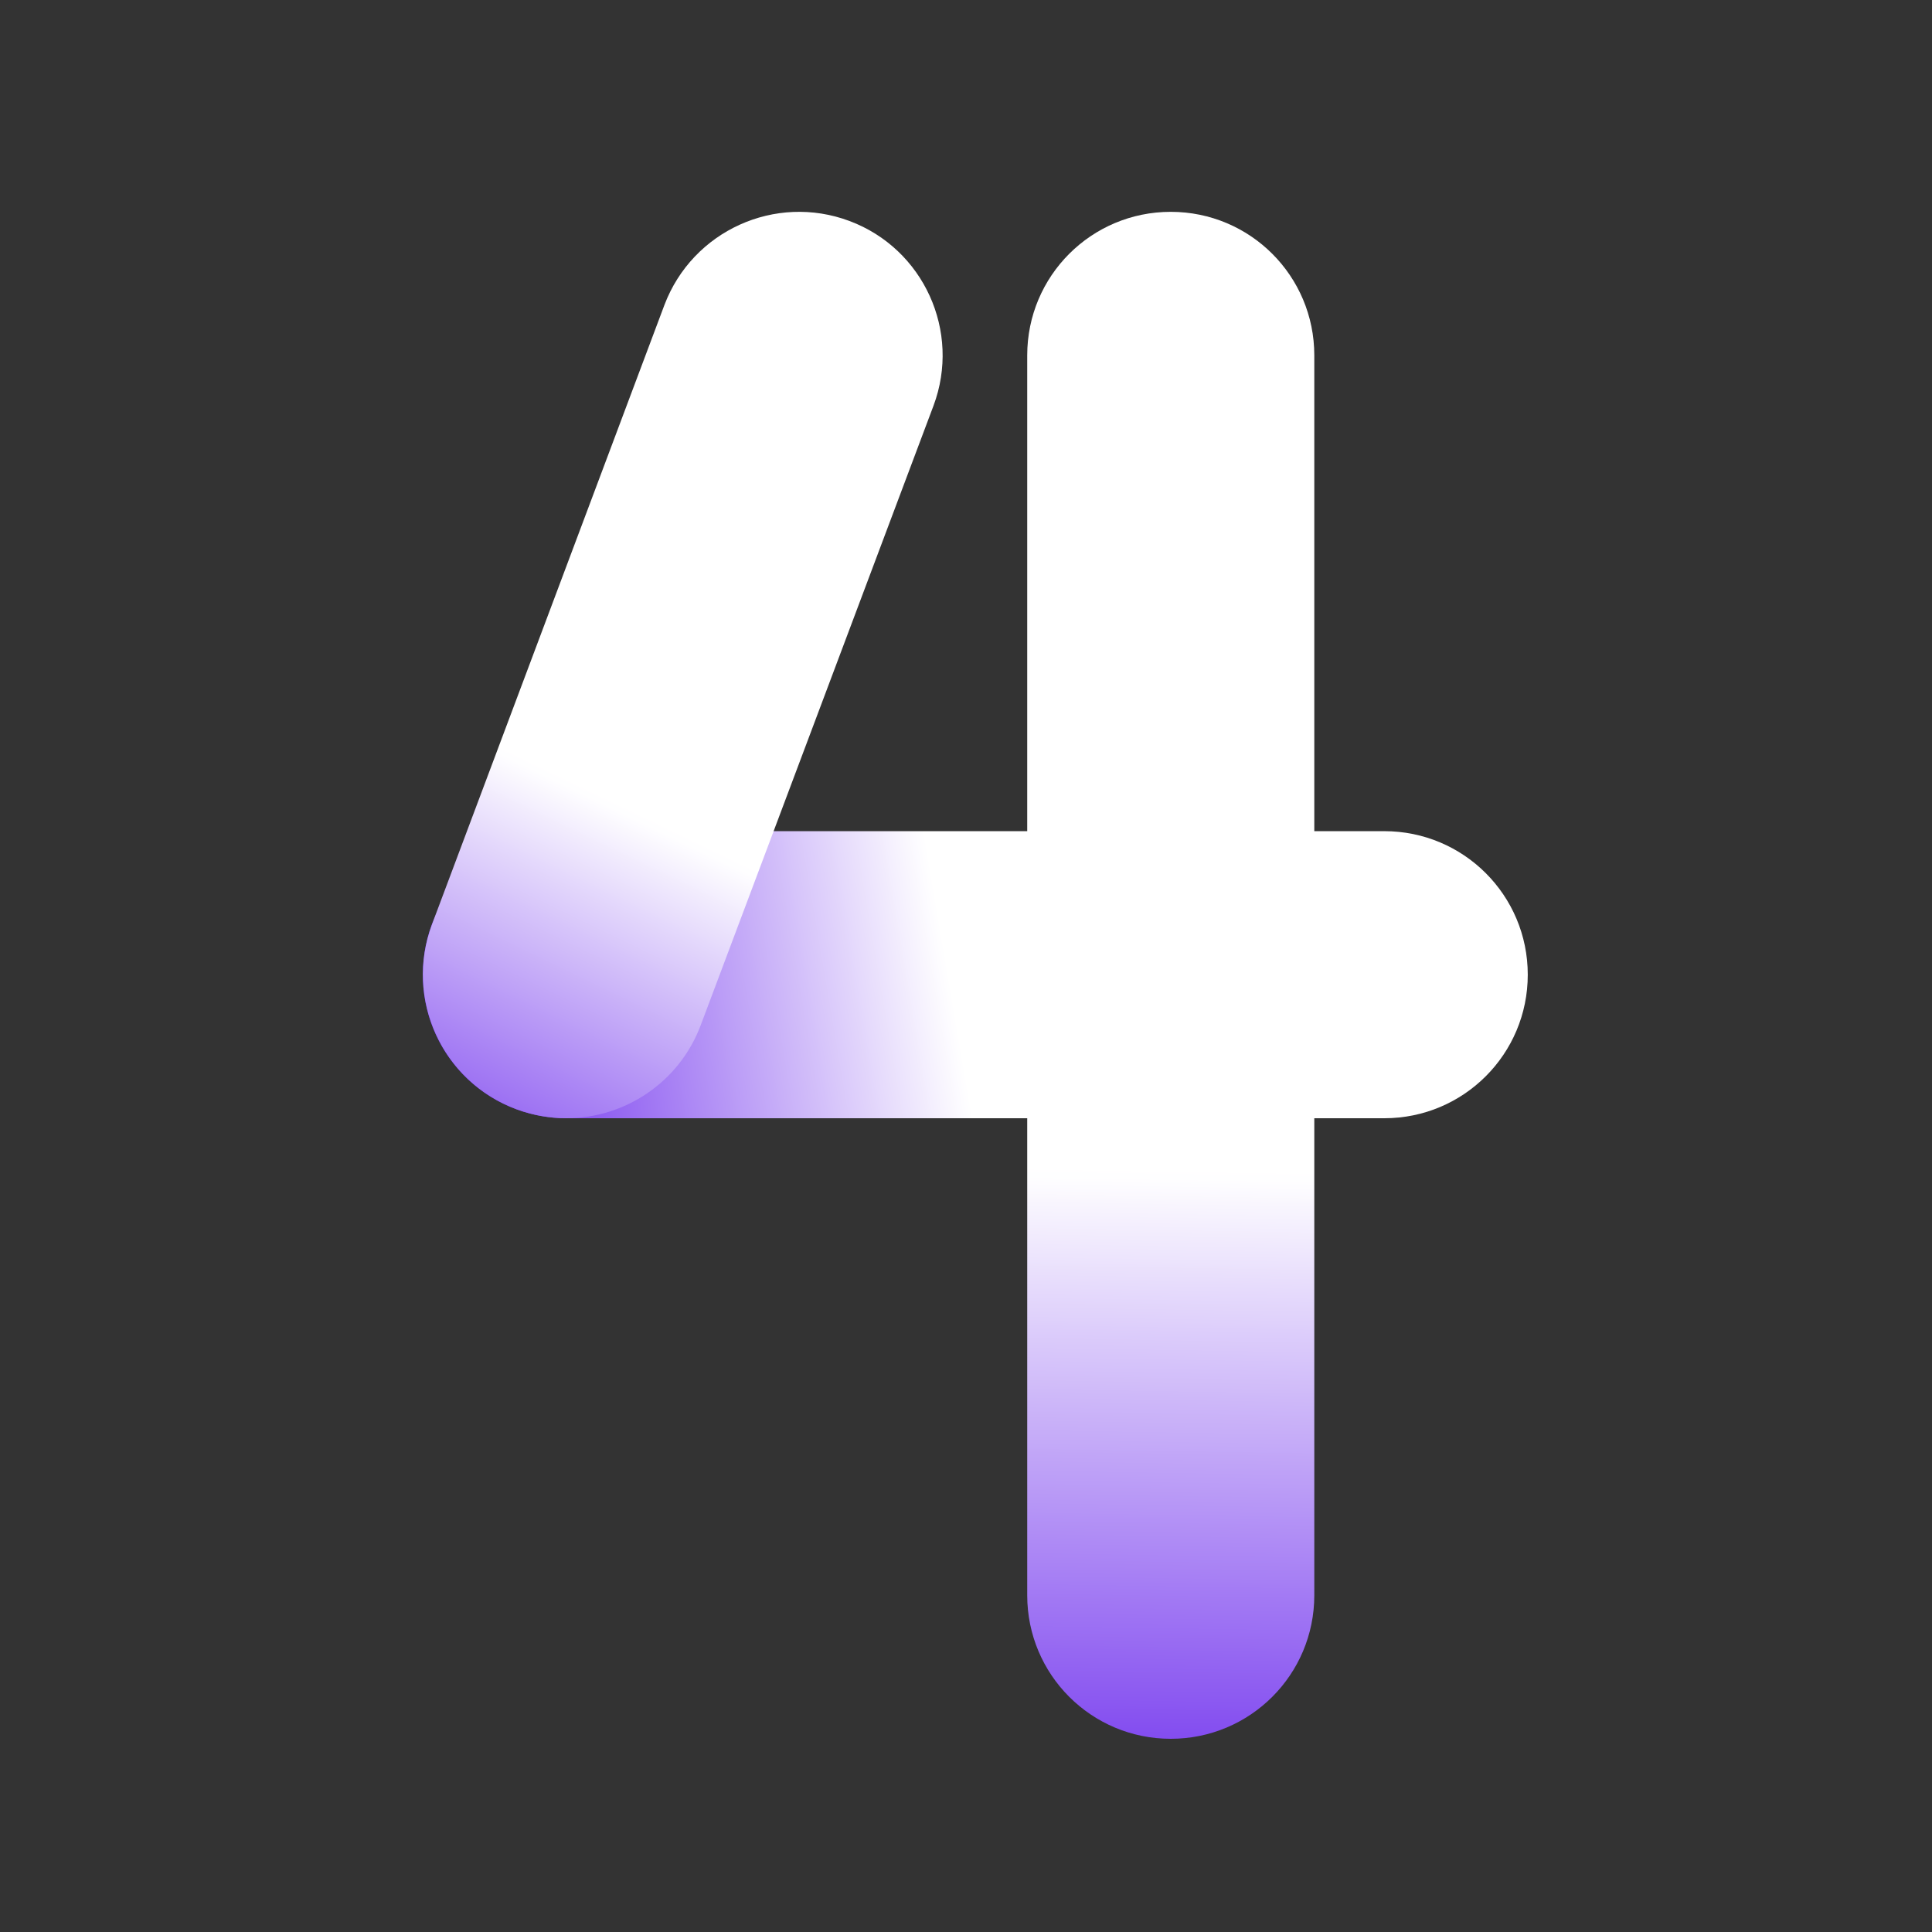
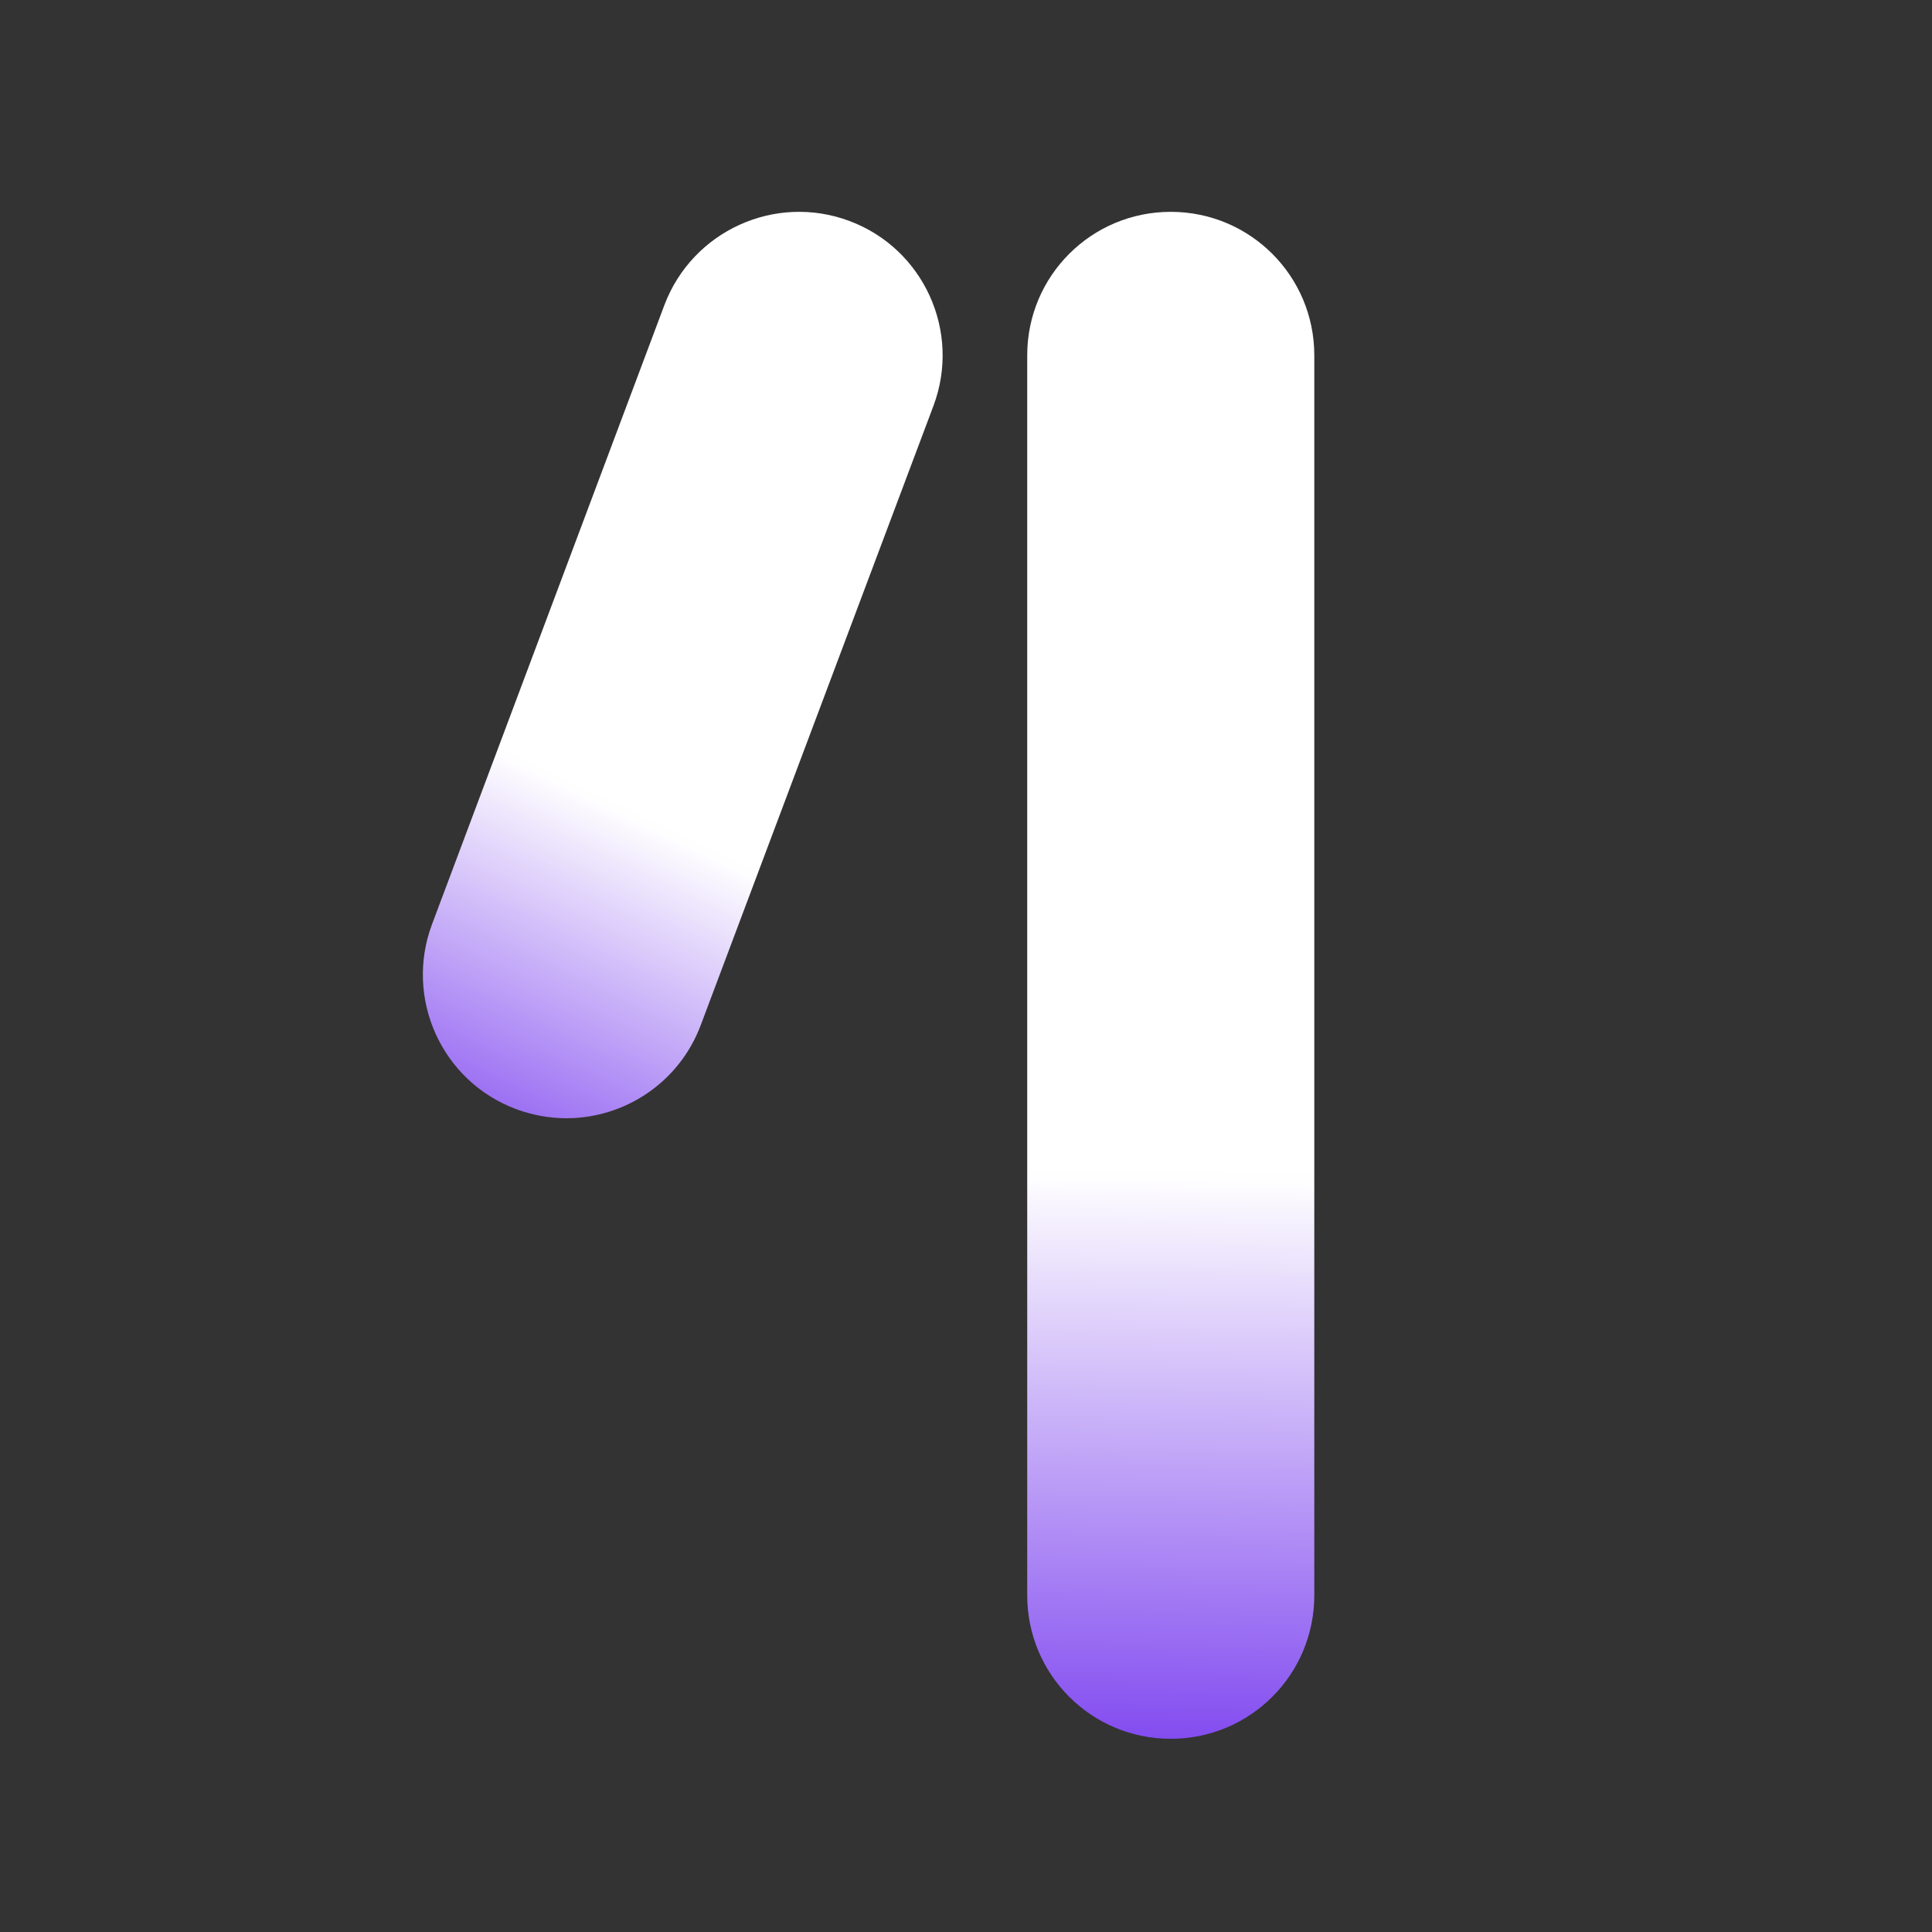
<svg xmlns="http://www.w3.org/2000/svg" width="500" zoomAndPan="magnify" viewBox="0 0 375 375" height="500" preserveAspectRatio="xMidYMid meet" version="1.0">
  <rect x="0" y="0" width="375" height="375" fill="#333333" stroke="none" />
  <defs>
    <clipPath id="5957907da8">
      <path d="M 199 41 L 256 41 L 256 337.5 L 199 337.5 Z M 199 41 " clip-rule="nonzero" />
    </clipPath>
    <clipPath id="9ca9126ffd">
      <path d="M 227.242 337.5 C 211.832 337.5 199.383 325.051 199.383 309.641 L 199.383 68.977 C 199.383 53.562 211.832 41.117 227.242 41.117 C 242.656 41.117 255.105 53.562 255.105 68.977 L 255.105 309.641 C 255.105 325.051 242.656 337.5 227.242 337.5 Z M 227.242 337.5 " clip-rule="nonzero" />
    </clipPath>
    <linearGradient x1="248.943" gradientTransform="matrix(0.593, 0, 0, 0.593, 82.075, 41.116)" y1="-0.685" x2="240.943" gradientUnits="userSpaceOnUse" y2="500.687" id="07f67d3e00">
      <stop stop-opacity="1" stop-color="rgb(100%, 100%, 100%)" offset="0" />
      <stop stop-opacity="1" stop-color="rgb(100%, 100%, 100%)" offset="0.003" />
      <stop stop-opacity="1" stop-color="rgb(100%, 100%, 100%)" offset="0.5" />
      <stop stop-opacity="1" stop-color="rgb(100%, 100%, 100%)" offset="0.625" />
      <stop stop-opacity="1" stop-color="rgb(99.821%, 99.744%, 99.977%)" offset="0.629" />
      <stop stop-opacity="1" stop-color="rgb(99.644%, 99.487%, 99.956%)" offset="0.633" />
      <stop stop-opacity="1" stop-color="rgb(99.129%, 98.743%, 99.892%)" offset="0.637" />
      <stop stop-opacity="1" stop-color="rgb(98.613%, 98%, 99.828%)" offset="0.641" />
      <stop stop-opacity="1" stop-color="rgb(98.097%, 97.255%, 99.763%)" offset="0.645" />
      <stop stop-opacity="1" stop-color="rgb(97.581%, 96.512%, 99.701%)" offset="0.648" />
      <stop stop-opacity="1" stop-color="rgb(97.066%, 95.769%, 99.637%)" offset="0.652" />
      <stop stop-opacity="1" stop-color="rgb(96.55%, 95.026%, 99.573%)" offset="0.656" />
      <stop stop-opacity="1" stop-color="rgb(96.034%, 94.281%, 99.509%)" offset="0.66" />
      <stop stop-opacity="1" stop-color="rgb(95.518%, 93.538%, 99.446%)" offset="0.664" />
      <stop stop-opacity="1" stop-color="rgb(95.003%, 92.793%, 99.382%)" offset="0.668" />
      <stop stop-opacity="1" stop-color="rgb(94.487%, 92.05%, 99.318%)" offset="0.672" />
      <stop stop-opacity="1" stop-color="rgb(93.971%, 91.307%, 99.254%)" offset="0.676" />
      <stop stop-opacity="1" stop-color="rgb(93.457%, 90.564%, 99.19%)" offset="0.68" />
      <stop stop-opacity="1" stop-color="rgb(92.941%, 89.819%, 99.126%)" offset="0.684" />
      <stop stop-opacity="1" stop-color="rgb(92.426%, 89.076%, 99.063%)" offset="0.688" />
      <stop stop-opacity="1" stop-color="rgb(91.91%, 88.332%, 98.999%)" offset="0.691" />
      <stop stop-opacity="1" stop-color="rgb(91.394%, 87.589%, 98.935%)" offset="0.695" />
      <stop stop-opacity="1" stop-color="rgb(90.878%, 86.845%, 98.871%)" offset="0.699" />
      <stop stop-opacity="1" stop-color="rgb(90.363%, 86.102%, 98.808%)" offset="0.703" />
      <stop stop-opacity="1" stop-color="rgb(89.847%, 85.358%, 98.744%)" offset="0.707" />
      <stop stop-opacity="1" stop-color="rgb(89.331%, 84.615%, 98.68%)" offset="0.711" />
      <stop stop-opacity="1" stop-color="rgb(88.815%, 83.871%, 98.616%)" offset="0.715" />
      <stop stop-opacity="1" stop-color="rgb(88.301%, 83.128%, 98.553%)" offset="0.719" />
      <stop stop-opacity="1" stop-color="rgb(87.785%, 82.384%, 98.489%)" offset="0.723" />
      <stop stop-opacity="1" stop-color="rgb(87.27%, 81.641%, 98.425%)" offset="0.727" />
      <stop stop-opacity="1" stop-color="rgb(86.754%, 80.896%, 98.361%)" offset="0.73" />
      <stop stop-opacity="1" stop-color="rgb(86.238%, 80.153%, 98.299%)" offset="0.734" />
      <stop stop-opacity="1" stop-color="rgb(85.722%, 79.41%, 98.235%)" offset="0.738" />
      <stop stop-opacity="1" stop-color="rgb(85.207%, 78.667%, 98.17%)" offset="0.742" />
      <stop stop-opacity="1" stop-color="rgb(84.691%, 77.922%, 98.106%)" offset="0.746" />
      <stop stop-opacity="1" stop-color="rgb(84.175%, 77.179%, 98.044%)" offset="0.75" />
      <stop stop-opacity="1" stop-color="rgb(83.659%, 76.434%, 97.98%)" offset="0.754" />
      <stop stop-opacity="1" stop-color="rgb(83.144%, 75.691%, 97.916%)" offset="0.758" />
      <stop stop-opacity="1" stop-color="rgb(82.628%, 74.948%, 97.852%)" offset="0.762" />
      <stop stop-opacity="1" stop-color="rgb(82.114%, 74.205%, 97.789%)" offset="0.766" />
      <stop stop-opacity="1" stop-color="rgb(81.598%, 73.46%, 97.725%)" offset="0.77" />
      <stop stop-opacity="1" stop-color="rgb(81.082%, 72.717%, 97.661%)" offset="0.773" />
      <stop stop-opacity="1" stop-color="rgb(80.566%, 71.973%, 97.597%)" offset="0.777" />
      <stop stop-opacity="1" stop-color="rgb(80.051%, 71.23%, 97.533%)" offset="0.781" />
      <stop stop-opacity="1" stop-color="rgb(79.535%, 70.486%, 97.469%)" offset="0.785" />
      <stop stop-opacity="1" stop-color="rgb(79.019%, 69.743%, 97.406%)" offset="0.789" />
      <stop stop-opacity="1" stop-color="rgb(78.503%, 68.999%, 97.342%)" offset="0.793" />
      <stop stop-opacity="1" stop-color="rgb(77.988%, 68.256%, 97.278%)" offset="0.797" />
      <stop stop-opacity="1" stop-color="rgb(77.472%, 67.511%, 97.214%)" offset="0.801" />
      <stop stop-opacity="1" stop-color="rgb(76.956%, 66.768%, 97.151%)" offset="0.805" />
      <stop stop-opacity="1" stop-color="rgb(76.44%, 66.025%, 97.087%)" offset="0.809" />
      <stop stop-opacity="1" stop-color="rgb(75.926%, 65.282%, 97.023%)" offset="0.812" />
      <stop stop-opacity="1" stop-color="rgb(75.41%, 64.537%, 96.959%)" offset="0.816" />
      <stop stop-opacity="1" stop-color="rgb(74.895%, 63.794%, 96.896%)" offset="0.82" />
      <stop stop-opacity="1" stop-color="rgb(74.379%, 63.049%, 96.832%)" offset="0.824" />
      <stop stop-opacity="1" stop-color="rgb(73.863%, 62.306%, 96.768%)" offset="0.828" />
      <stop stop-opacity="1" stop-color="rgb(73.347%, 61.563%, 96.704%)" offset="0.832" />
      <stop stop-opacity="1" stop-color="rgb(72.832%, 60.82%, 96.642%)" offset="0.836" />
      <stop stop-opacity="1" stop-color="rgb(72.316%, 60.075%, 96.577%)" offset="0.84" />
      <stop stop-opacity="1" stop-color="rgb(71.8%, 59.332%, 96.513%)" offset="0.844" />
      <stop stop-opacity="1" stop-color="rgb(71.284%, 58.589%, 96.449%)" offset="0.848" />
      <stop stop-opacity="1" stop-color="rgb(70.769%, 57.846%, 96.387%)" offset="0.852" />
      <stop stop-opacity="1" stop-color="rgb(70.253%, 57.101%, 96.323%)" offset="0.855" />
      <stop stop-opacity="1" stop-color="rgb(69.739%, 56.358%, 96.259%)" offset="0.859" />
      <stop stop-opacity="1" stop-color="rgb(69.223%, 55.614%, 96.194%)" offset="0.863" />
      <stop stop-opacity="1" stop-color="rgb(68.707%, 54.871%, 96.13%)" offset="0.867" />
      <stop stop-opacity="1" stop-color="rgb(68.192%, 54.128%, 96.066%)" offset="0.871" />
      <stop stop-opacity="1" stop-color="rgb(67.676%, 53.384%, 96.004%)" offset="0.875" />
      <stop stop-opacity="1" stop-color="rgb(67.16%, 52.64%, 95.94%)" offset="0.879" />
      <stop stop-opacity="1" stop-color="rgb(66.644%, 51.897%, 95.876%)" offset="0.883" />
      <stop stop-opacity="1" stop-color="rgb(66.129%, 51.152%, 95.811%)" offset="0.887" />
      <stop stop-opacity="1" stop-color="rgb(65.613%, 50.409%, 95.749%)" offset="0.891" />
      <stop stop-opacity="1" stop-color="rgb(65.097%, 49.666%, 95.685%)" offset="0.895" />
      <stop stop-opacity="1" stop-color="rgb(64.583%, 48.923%, 95.621%)" offset="0.898" />
      <stop stop-opacity="1" stop-color="rgb(64.067%, 48.178%, 95.557%)" offset="0.902" />
      <stop stop-opacity="1" stop-color="rgb(63.551%, 47.435%, 95.494%)" offset="0.906" />
      <stop stop-opacity="1" stop-color="rgb(63.036%, 46.69%, 95.43%)" offset="0.91" />
      <stop stop-opacity="1" stop-color="rgb(62.52%, 45.947%, 95.366%)" offset="0.914" />
      <stop stop-opacity="1" stop-color="rgb(62.004%, 45.204%, 95.302%)" offset="0.918" />
      <stop stop-opacity="1" stop-color="rgb(61.488%, 44.461%, 95.239%)" offset="0.922" />
      <stop stop-opacity="1" stop-color="rgb(60.973%, 43.716%, 95.175%)" offset="0.926" />
      <stop stop-opacity="1" stop-color="rgb(60.457%, 42.973%, 95.111%)" offset="0.93" />
      <stop stop-opacity="1" stop-color="rgb(59.941%, 42.229%, 95.047%)" offset="0.934" />
      <stop stop-opacity="1" stop-color="rgb(59.425%, 41.486%, 94.984%)" offset="0.938" />
      <stop stop-opacity="1" stop-color="rgb(58.91%, 40.742%, 94.92%)" offset="0.941" />
      <stop stop-opacity="1" stop-color="rgb(58.395%, 39.999%, 94.856%)" offset="0.945" />
      <stop stop-opacity="1" stop-color="rgb(57.88%, 39.255%, 94.792%)" offset="0.949" />
      <stop stop-opacity="1" stop-color="rgb(57.364%, 38.512%, 94.73%)" offset="0.953" />
      <stop stop-opacity="1" stop-color="rgb(56.848%, 37.769%, 94.666%)" offset="0.957" />
      <stop stop-opacity="1" stop-color="rgb(56.332%, 37.025%, 94.601%)" offset="0.961" />
      <stop stop-opacity="1" stop-color="rgb(55.817%, 36.281%, 94.537%)" offset="0.965" />
      <stop stop-opacity="1" stop-color="rgb(55.301%, 35.538%, 94.473%)" offset="0.969" />
      <stop stop-opacity="1" stop-color="rgb(54.785%, 34.793%, 94.409%)" offset="0.973" />
      <stop stop-opacity="1" stop-color="rgb(54.269%, 34.05%, 94.347%)" offset="0.977" />
      <stop stop-opacity="1" stop-color="rgb(53.754%, 33.307%, 94.283%)" offset="0.98" />
      <stop stop-opacity="1" stop-color="rgb(53.238%, 32.564%, 94.218%)" offset="0.984" />
      <stop stop-opacity="1" stop-color="rgb(52.722%, 31.819%, 94.154%)" offset="0.988" />
      <stop stop-opacity="1" stop-color="rgb(52.208%, 31.076%, 94.092%)" offset="0.992" />
      <stop stop-opacity="1" stop-color="rgb(51.692%, 30.331%, 94.028%)" offset="0.996" />
      <stop stop-opacity="1" stop-color="rgb(51.176%, 29.588%, 93.964%)" offset="1" />
    </linearGradient>
    <clipPath id="1764060f9b">
-       <path d="M 82 161 L 296.66 161 L 296.66 218 L 82 218 Z M 82 161 " clip-rule="nonzero" />
-     </clipPath>
+       </clipPath>
    <clipPath id="7da65554c4">
      <path d="M 268.68 217.051 L 109.934 217.051 C 94.523 217.051 82.074 204.602 82.074 189.188 C 82.074 173.777 94.523 161.328 109.934 161.328 L 268.68 161.328 C 284.09 161.328 296.539 173.777 296.539 189.188 C 296.539 204.602 284.09 217.051 268.68 217.051 Z M 268.68 217.051 " clip-rule="nonzero" />
    </clipPath>
    <linearGradient x1="364.483" gradientTransform="matrix(0.593, 0, 0, 0.593, 82.075, 41.116)" y1="218.589" x2="-2.687" gradientUnits="userSpaceOnUse" y2="280.989" id="81d6e3a226">
      <stop stop-opacity="1" stop-color="rgb(100%, 100%, 100%)" offset="0" />
      <stop stop-opacity="1" stop-color="rgb(100%, 100%, 100%)" offset="0.042" />
      <stop stop-opacity="1" stop-color="rgb(100%, 100%, 100%)" offset="0.5" />
      <stop stop-opacity="1" stop-color="rgb(100%, 100%, 100%)" offset="0.516" />
      <stop stop-opacity="1" stop-color="rgb(100%, 100%, 100%)" offset="0.523" />
      <stop stop-opacity="1" stop-color="rgb(99.522%, 99.31%, 99.94%)" offset="0.527" />
      <stop stop-opacity="1" stop-color="rgb(99.045%, 98.622%, 99.881%)" offset="0.531" />
      <stop stop-opacity="1" stop-color="rgb(98.52%, 97.865%, 99.815%)" offset="0.535" />
      <stop stop-opacity="1" stop-color="rgb(97.995%, 97.11%, 99.751%)" offset="0.539" />
      <stop stop-opacity="1" stop-color="rgb(97.47%, 96.353%, 99.686%)" offset="0.543" />
      <stop stop-opacity="1" stop-color="rgb(96.947%, 95.596%, 99.622%)" offset="0.547" />
      <stop stop-opacity="1" stop-color="rgb(96.422%, 94.839%, 99.556%)" offset="0.551" />
      <stop stop-opacity="1" stop-color="rgb(95.897%, 94.083%, 99.492%)" offset="0.555" />
      <stop stop-opacity="1" stop-color="rgb(95.372%, 93.326%, 99.426%)" offset="0.559" />
      <stop stop-opacity="1" stop-color="rgb(94.849%, 92.57%, 99.362%)" offset="0.562" />
      <stop stop-opacity="1" stop-color="rgb(94.324%, 91.814%, 99.297%)" offset="0.566" />
      <stop stop-opacity="1" stop-color="rgb(93.799%, 91.057%, 99.232%)" offset="0.57" />
      <stop stop-opacity="1" stop-color="rgb(93.274%, 90.3%, 99.167%)" offset="0.574" />
      <stop stop-opacity="1" stop-color="rgb(92.751%, 89.545%, 99.103%)" offset="0.578" />
      <stop stop-opacity="1" stop-color="rgb(92.226%, 88.788%, 99.037%)" offset="0.582" />
      <stop stop-opacity="1" stop-color="rgb(91.701%, 88.031%, 98.973%)" offset="0.586" />
      <stop stop-opacity="1" stop-color="rgb(91.176%, 87.274%, 98.907%)" offset="0.59" />
      <stop stop-opacity="1" stop-color="rgb(90.651%, 86.519%, 98.843%)" offset="0.594" />
      <stop stop-opacity="1" stop-color="rgb(90.126%, 85.762%, 98.778%)" offset="0.598" />
      <stop stop-opacity="1" stop-color="rgb(89.603%, 85.005%, 98.714%)" offset="0.602" />
      <stop stop-opacity="1" stop-color="rgb(89.078%, 84.248%, 98.648%)" offset="0.605" />
      <stop stop-opacity="1" stop-color="rgb(88.553%, 83.493%, 98.584%)" offset="0.609" />
      <stop stop-opacity="1" stop-color="rgb(88.028%, 82.736%, 98.518%)" offset="0.613" />
      <stop stop-opacity="1" stop-color="rgb(87.505%, 81.979%, 98.454%)" offset="0.617" />
      <stop stop-opacity="1" stop-color="rgb(86.98%, 81.223%, 98.389%)" offset="0.621" />
      <stop stop-opacity="1" stop-color="rgb(86.455%, 80.467%, 98.325%)" offset="0.625" />
      <stop stop-opacity="1" stop-color="rgb(85.93%, 79.71%, 98.259%)" offset="0.629" />
      <stop stop-opacity="1" stop-color="rgb(85.406%, 78.954%, 98.195%)" offset="0.633" />
      <stop stop-opacity="1" stop-color="rgb(84.882%, 78.197%, 98.129%)" offset="0.637" />
      <stop stop-opacity="1" stop-color="rgb(84.357%, 77.441%, 98.065%)" offset="0.641" />
      <stop stop-opacity="1" stop-color="rgb(83.832%, 76.685%, 98%)" offset="0.645" />
      <stop stop-opacity="1" stop-color="rgb(83.308%, 75.928%, 97.935%)" offset="0.648" />
      <stop stop-opacity="1" stop-color="rgb(82.784%, 75.171%, 97.87%)" offset="0.652" />
      <stop stop-opacity="1" stop-color="rgb(82.259%, 74.416%, 97.806%)" offset="0.656" />
      <stop stop-opacity="1" stop-color="rgb(81.734%, 73.659%, 97.74%)" offset="0.66" />
      <stop stop-opacity="1" stop-color="rgb(81.21%, 72.902%, 97.676%)" offset="0.664" />
      <stop stop-opacity="1" stop-color="rgb(80.685%, 72.145%, 97.61%)" offset="0.668" />
      <stop stop-opacity="1" stop-color="rgb(80.161%, 71.388%, 97.546%)" offset="0.672" />
      <stop stop-opacity="1" stop-color="rgb(79.636%, 70.631%, 97.481%)" offset="0.676" />
      <stop stop-opacity="1" stop-color="rgb(79.112%, 69.876%, 97.417%)" offset="0.68" />
      <stop stop-opacity="1" stop-color="rgb(78.587%, 69.119%, 97.351%)" offset="0.684" />
      <stop stop-opacity="1" stop-color="rgb(78.062%, 68.362%, 97.287%)" offset="0.688" />
      <stop stop-opacity="1" stop-color="rgb(77.538%, 67.606%, 97.221%)" offset="0.691" />
      <stop stop-opacity="1" stop-color="rgb(77.014%, 66.85%, 97.157%)" offset="0.695" />
      <stop stop-opacity="1" stop-color="rgb(76.489%, 66.093%, 97.092%)" offset="0.699" />
      <stop stop-opacity="1" stop-color="rgb(75.964%, 65.337%, 97.028%)" offset="0.703" />
      <stop stop-opacity="1" stop-color="rgb(75.439%, 64.58%, 96.962%)" offset="0.707" />
      <stop stop-opacity="1" stop-color="rgb(74.915%, 63.824%, 96.898%)" offset="0.711" />
      <stop stop-opacity="1" stop-color="rgb(74.39%, 63.068%, 96.832%)" offset="0.715" />
      <stop stop-opacity="1" stop-color="rgb(73.866%, 62.311%, 96.768%)" offset="0.719" />
      <stop stop-opacity="1" stop-color="rgb(73.341%, 61.554%, 96.703%)" offset="0.723" />
      <stop stop-opacity="1" stop-color="rgb(72.816%, 60.799%, 96.638%)" offset="0.727" />
      <stop stop-opacity="1" stop-color="rgb(72.292%, 60.042%, 96.573%)" offset="0.73" />
      <stop stop-opacity="1" stop-color="rgb(71.768%, 59.285%, 96.509%)" offset="0.734" />
      <stop stop-opacity="1" stop-color="rgb(71.243%, 58.528%, 96.443%)" offset="0.738" />
      <stop stop-opacity="1" stop-color="rgb(70.718%, 57.773%, 96.379%)" offset="0.742" />
      <stop stop-opacity="1" stop-color="rgb(70.193%, 57.016%, 96.313%)" offset="0.746" />
      <stop stop-opacity="1" stop-color="rgb(69.67%, 56.259%, 96.249%)" offset="0.75" />
      <stop stop-opacity="1" stop-color="rgb(69.145%, 55.502%, 96.184%)" offset="0.754" />
      <stop stop-opacity="1" stop-color="rgb(68.62%, 54.747%, 96.12%)" offset="0.758" />
      <stop stop-opacity="1" stop-color="rgb(68.095%, 53.99%, 96.054%)" offset="0.762" />
      <stop stop-opacity="1" stop-color="rgb(67.572%, 53.233%, 95.99%)" offset="0.766" />
      <stop stop-opacity="1" stop-color="rgb(67.047%, 52.477%, 95.926%)" offset="0.77" />
      <stop stop-opacity="1" stop-color="rgb(66.522%, 51.721%, 95.862%)" offset="0.773" />
      <stop stop-opacity="1" stop-color="rgb(65.997%, 50.964%, 95.796%)" offset="0.777" />
      <stop stop-opacity="1" stop-color="rgb(65.474%, 50.208%, 95.732%)" offset="0.781" />
      <stop stop-opacity="1" stop-color="rgb(64.949%, 49.451%, 95.667%)" offset="0.785" />
      <stop stop-opacity="1" stop-color="rgb(64.424%, 48.694%, 95.602%)" offset="0.789" />
      <stop stop-opacity="1" stop-color="rgb(63.899%, 47.937%, 95.537%)" offset="0.793" />
      <stop stop-opacity="1" stop-color="rgb(63.376%, 47.182%, 95.473%)" offset="0.797" />
      <stop stop-opacity="1" stop-color="rgb(62.851%, 46.425%, 95.407%)" offset="0.801" />
      <stop stop-opacity="1" stop-color="rgb(62.326%, 45.668%, 95.343%)" offset="0.805" />
      <stop stop-opacity="1" stop-color="rgb(61.801%, 44.911%, 95.277%)" offset="0.809" />
      <stop stop-opacity="1" stop-color="rgb(61.276%, 44.156%, 95.213%)" offset="0.812" />
      <stop stop-opacity="1" stop-color="rgb(60.751%, 43.399%, 95.148%)" offset="0.816" />
      <stop stop-opacity="1" stop-color="rgb(60.228%, 42.642%, 95.084%)" offset="0.82" />
      <stop stop-opacity="1" stop-color="rgb(59.703%, 41.885%, 95.018%)" offset="0.824" />
      <stop stop-opacity="1" stop-color="rgb(59.178%, 41.13%, 94.954%)" offset="0.828" />
      <stop stop-opacity="1" stop-color="rgb(58.653%, 40.373%, 94.888%)" offset="0.832" />
      <stop stop-opacity="1" stop-color="rgb(58.13%, 39.616%, 94.824%)" offset="0.836" />
      <stop stop-opacity="1" stop-color="rgb(57.605%, 38.86%, 94.759%)" offset="0.84" />
      <stop stop-opacity="1" stop-color="rgb(57.08%, 38.104%, 94.695%)" offset="0.844" />
      <stop stop-opacity="1" stop-color="rgb(56.555%, 37.347%, 94.629%)" offset="0.848" />
      <stop stop-opacity="1" stop-color="rgb(56.032%, 36.591%, 94.565%)" offset="0.852" />
      <stop stop-opacity="1" stop-color="rgb(55.507%, 35.834%, 94.499%)" offset="0.855" />
      <stop stop-opacity="1" stop-color="rgb(54.982%, 35.078%, 94.435%)" offset="0.859" />
      <stop stop-opacity="1" stop-color="rgb(54.457%, 34.322%, 94.37%)" offset="0.863" />
      <stop stop-opacity="1" stop-color="rgb(53.934%, 33.565%, 94.305%)" offset="0.867" />
      <stop stop-opacity="1" stop-color="rgb(53.409%, 32.808%, 94.24%)" offset="0.871" />
      <stop stop-opacity="1" stop-color="rgb(52.884%, 32.053%, 94.176%)" offset="0.875" />
      <stop stop-opacity="1" stop-color="rgb(52.359%, 31.296%, 94.11%)" offset="0.879" />
      <stop stop-opacity="1" stop-color="rgb(51.836%, 30.539%, 94.046%)" offset="0.883" />
      <stop stop-opacity="1" stop-color="rgb(51.311%, 29.782%, 93.98%)" offset="0.887" />
      <stop stop-opacity="1" stop-color="rgb(50.786%, 29.027%, 93.916%)" offset="0.891" />
      <stop stop-opacity="1" stop-color="rgb(50.261%, 28.27%, 93.851%)" offset="0.895" />
      <stop stop-opacity="1" stop-color="rgb(49.738%, 27.513%, 93.787%)" offset="0.898" />
      <stop stop-opacity="1" stop-color="rgb(49.213%, 26.756%, 93.721%)" offset="0.902" />
      <stop stop-opacity="1" stop-color="rgb(48.688%, 26.001%, 93.657%)" offset="0.906" />
      <stop stop-opacity="1" stop-color="rgb(48.163%, 25.244%, 93.591%)" offset="0.91" />
      <stop stop-opacity="1" stop-color="rgb(47.639%, 24.487%, 93.527%)" offset="0.914" />
      <stop stop-opacity="1" stop-color="rgb(47.115%, 23.73%, 93.462%)" offset="0.918" />
      <stop stop-opacity="1" stop-color="rgb(46.59%, 22.974%, 93.398%)" offset="0.922" />
      <stop stop-opacity="1" stop-color="rgb(46.065%, 22.217%, 93.332%)" offset="0.926" />
      <stop stop-opacity="1" stop-color="rgb(45.54%, 21.461%, 93.268%)" offset="0.93" />
      <stop stop-opacity="1" stop-color="rgb(45.015%, 20.705%, 93.202%)" offset="0.934" />
      <stop stop-opacity="1" stop-color="rgb(44.492%, 19.948%, 93.138%)" offset="0.938" />
      <stop stop-opacity="1" stop-color="rgb(43.967%, 19.191%, 93.073%)" offset="0.941" />
      <stop stop-opacity="1" stop-color="rgb(43.442%, 18.436%, 93.008%)" offset="0.945" />
      <stop stop-opacity="1" stop-color="rgb(42.917%, 17.679%, 92.943%)" offset="0.949" />
      <stop stop-opacity="1" stop-color="rgb(42.393%, 16.922%, 92.879%)" offset="0.953" />
      <stop stop-opacity="1" stop-color="rgb(41.869%, 16.165%, 92.813%)" offset="0.957" />
      <stop stop-opacity="1" stop-color="rgb(41.344%, 15.41%, 92.749%)" offset="0.961" />
      <stop stop-opacity="1" stop-color="rgb(40.819%, 14.653%, 92.683%)" offset="0.965" />
      <stop stop-opacity="1" stop-color="rgb(40.295%, 13.896%, 92.619%)" offset="0.969" />
      <stop stop-opacity="1" stop-color="rgb(39.771%, 13.139%, 92.554%)" offset="0.973" />
      <stop stop-opacity="1" stop-color="rgb(39.246%, 12.384%, 92.49%)" offset="0.977" />
      <stop stop-opacity="1" stop-color="rgb(38.721%, 11.627%, 92.424%)" offset="0.98" />
      <stop stop-opacity="1" stop-color="rgb(38.197%, 10.87%, 92.36%)" offset="0.984" />
      <stop stop-opacity="1" stop-color="rgb(37.672%, 10.114%, 92.294%)" offset="0.988" />
      <stop stop-opacity="1" stop-color="rgb(37.148%, 9.358%, 92.23%)" offset="0.992" />
      <stop stop-opacity="1" stop-color="rgb(37.022%, 9.178%, 92.215%)" offset="1" />
    </linearGradient>
    <clipPath id="4070115b83">
      <path d="M 82 41 L 183 41 L 183 218 L 82 218 Z M 82 41 " clip-rule="nonzero" />
    </clipPath>
    <clipPath id="5329ee38ef">
      <path d="M 109.934 217.051 C 106.676 217.051 103.355 216.457 100.156 215.27 C 85.75 209.879 78.461 193.812 83.852 179.41 L 128.965 59.195 C 134.418 44.793 150.48 37.5 164.887 42.895 C 179.289 48.289 186.582 64.352 181.188 78.758 L 136.016 198.969 C 131.809 210.172 121.199 217.051 109.934 217.051 Z M 109.934 217.051 " clip-rule="nonzero" />
    </clipPath>
    <linearGradient x1="162.875" gradientTransform="matrix(0.593, 0, 0, 0.593, 82.075, 41.116)" y1="-12.588" x2="9.681" gradientUnits="userSpaceOnUse" y2="304.426" id="15fb206aa2">
      <stop stop-opacity="1" stop-color="rgb(100%, 100%, 100%)" offset="0" />
      <stop stop-opacity="1" stop-color="rgb(100%, 100%, 100%)" offset="0.225" />
      <stop stop-opacity="1" stop-color="rgb(100%, 100%, 100%)" offset="0.5" />
      <stop stop-opacity="1" stop-color="rgb(100%, 100%, 100%)" offset="0.625" />
      <stop stop-opacity="1" stop-color="rgb(100%, 100%, 100%)" offset="0.641" />
      <stop stop-opacity="1" stop-color="rgb(100%, 100%, 100%)" offset="0.648" />
      <stop stop-opacity="1" stop-color="rgb(99.825%, 99.747%, 99.977%)" offset="0.652" />
      <stop stop-opacity="1" stop-color="rgb(99.649%, 99.493%, 99.956%)" offset="0.656" />
      <stop stop-opacity="1" stop-color="rgb(99.135%, 98.753%, 99.892%)" offset="0.66" />
      <stop stop-opacity="1" stop-color="rgb(98.622%, 98.013%, 99.829%)" offset="0.664" />
      <stop stop-opacity="1" stop-color="rgb(98.108%, 97.272%, 99.765%)" offset="0.668" />
      <stop stop-opacity="1" stop-color="rgb(97.595%, 96.532%, 99.702%)" offset="0.672" />
      <stop stop-opacity="1" stop-color="rgb(97.081%, 95.79%, 99.638%)" offset="0.676" />
      <stop stop-opacity="1" stop-color="rgb(96.567%, 95.05%, 99.574%)" offset="0.68" />
      <stop stop-opacity="1" stop-color="rgb(96.053%, 94.308%, 99.51%)" offset="0.684" />
      <stop stop-opacity="1" stop-color="rgb(95.54%, 93.568%, 99.448%)" offset="0.688" />
      <stop stop-opacity="1" stop-color="rgb(95.026%, 92.827%, 99.384%)" offset="0.691" />
      <stop stop-opacity="1" stop-color="rgb(94.513%, 92.087%, 99.321%)" offset="0.695" />
      <stop stop-opacity="1" stop-color="rgb(93.999%, 91.345%, 99.257%)" offset="0.699" />
      <stop stop-opacity="1" stop-color="rgb(93.486%, 90.605%, 99.194%)" offset="0.703" />
      <stop stop-opacity="1" stop-color="rgb(92.972%, 89.864%, 99.13%)" offset="0.707" />
      <stop stop-opacity="1" stop-color="rgb(92.459%, 89.124%, 99.068%)" offset="0.711" />
      <stop stop-opacity="1" stop-color="rgb(91.945%, 88.383%, 99.004%)" offset="0.715" />
      <stop stop-opacity="1" stop-color="rgb(91.431%, 87.643%, 98.94%)" offset="0.719" />
      <stop stop-opacity="1" stop-color="rgb(90.916%, 86.902%, 98.875%)" offset="0.723" />
      <stop stop-opacity="1" stop-color="rgb(90.404%, 86.162%, 98.813%)" offset="0.727" />
      <stop stop-opacity="1" stop-color="rgb(89.89%, 85.42%, 98.749%)" offset="0.73" />
      <stop stop-opacity="1" stop-color="rgb(89.377%, 84.68%, 98.686%)" offset="0.734" />
      <stop stop-opacity="1" stop-color="rgb(88.863%, 83.939%, 98.622%)" offset="0.738" />
      <stop stop-opacity="1" stop-color="rgb(88.35%, 83.199%, 98.56%)" offset="0.742" />
      <stop stop-opacity="1" stop-color="rgb(87.836%, 82.457%, 98.495%)" offset="0.746" />
      <stop stop-opacity="1" stop-color="rgb(87.323%, 81.717%, 98.433%)" offset="0.75" />
      <stop stop-opacity="1" stop-color="rgb(86.809%, 80.975%, 98.369%)" offset="0.754" />
      <stop stop-opacity="1" stop-color="rgb(86.295%, 80.235%, 98.305%)" offset="0.758" />
      <stop stop-opacity="1" stop-color="rgb(85.78%, 79.494%, 98.241%)" offset="0.762" />
      <stop stop-opacity="1" stop-color="rgb(85.268%, 78.754%, 98.178%)" offset="0.766" />
      <stop stop-opacity="1" stop-color="rgb(84.753%, 78.012%, 98.114%)" offset="0.77" />
      <stop stop-opacity="1" stop-color="rgb(84.241%, 77.272%, 98.051%)" offset="0.773" />
      <stop stop-opacity="1" stop-color="rgb(83.727%, 76.532%, 97.987%)" offset="0.777" />
      <stop stop-opacity="1" stop-color="rgb(83.214%, 75.792%, 97.925%)" offset="0.781" />
      <stop stop-opacity="1" stop-color="rgb(82.7%, 75.05%, 97.861%)" offset="0.785" />
      <stop stop-opacity="1" stop-color="rgb(82.185%, 74.31%, 97.797%)" offset="0.789" />
      <stop stop-opacity="1" stop-color="rgb(81.671%, 73.569%, 97.733%)" offset="0.793" />
      <stop stop-opacity="1" stop-color="rgb(81.158%, 72.829%, 97.67%)" offset="0.797" />
      <stop stop-opacity="1" stop-color="rgb(80.644%, 72.087%, 97.606%)" offset="0.801" />
      <stop stop-opacity="1" stop-color="rgb(80.132%, 71.347%, 97.543%)" offset="0.805" />
      <stop stop-opacity="1" stop-color="rgb(79.617%, 70.605%, 97.479%)" offset="0.809" />
      <stop stop-opacity="1" stop-color="rgb(79.105%, 69.865%, 97.417%)" offset="0.812" />
      <stop stop-opacity="1" stop-color="rgb(78.59%, 69.124%, 97.353%)" offset="0.816" />
      <stop stop-opacity="1" stop-color="rgb(78.078%, 68.384%, 97.29%)" offset="0.82" />
      <stop stop-opacity="1" stop-color="rgb(77.563%, 67.642%, 97.226%)" offset="0.824" />
      <stop stop-opacity="1" stop-color="rgb(77.049%, 66.902%, 97.162%)" offset="0.828" />
      <stop stop-opacity="1" stop-color="rgb(76.535%, 66.162%, 97.098%)" offset="0.832" />
      <stop stop-opacity="1" stop-color="rgb(76.022%, 65.422%, 97.035%)" offset="0.836" />
      <stop stop-opacity="1" stop-color="rgb(75.508%, 64.68%, 96.971%)" offset="0.84" />
      <stop stop-opacity="1" stop-color="rgb(74.995%, 63.94%, 96.909%)" offset="0.844" />
      <stop stop-opacity="1" stop-color="rgb(74.481%, 63.199%, 96.844%)" offset="0.848" />
      <stop stop-opacity="1" stop-color="rgb(73.969%, 62.459%, 96.782%)" offset="0.852" />
      <stop stop-opacity="1" stop-color="rgb(73.454%, 61.717%, 96.718%)" offset="0.855" />
      <stop stop-opacity="1" stop-color="rgb(72.942%, 60.977%, 96.654%)" offset="0.859" />
      <stop stop-opacity="1" stop-color="rgb(72.427%, 60.236%, 96.59%)" offset="0.863" />
      <stop stop-opacity="1" stop-color="rgb(71.913%, 59.496%, 96.527%)" offset="0.867" />
      <stop stop-opacity="1" stop-color="rgb(71.399%, 58.754%, 96.463%)" offset="0.871" />
      <stop stop-opacity="1" stop-color="rgb(70.886%, 58.014%, 96.4%)" offset="0.875" />
      <stop stop-opacity="1" stop-color="rgb(70.372%, 57.272%, 96.336%)" offset="0.879" />
      <stop stop-opacity="1" stop-color="rgb(69.859%, 56.532%, 96.274%)" offset="0.883" />
      <stop stop-opacity="1" stop-color="rgb(69.345%, 55.791%, 96.21%)" offset="0.887" />
      <stop stop-opacity="1" stop-color="rgb(68.832%, 55.051%, 96.147%)" offset="0.891" />
      <stop stop-opacity="1" stop-color="rgb(68.318%, 54.311%, 96.083%)" offset="0.895" />
      <stop stop-opacity="1" stop-color="rgb(67.805%, 53.571%, 96.019%)" offset="0.898" />
      <stop stop-opacity="1" stop-color="rgb(67.291%, 52.829%, 95.955%)" offset="0.902" />
      <stop stop-opacity="1" stop-color="rgb(66.777%, 52.089%, 95.892%)" offset="0.906" />
      <stop stop-opacity="1" stop-color="rgb(66.263%, 51.347%, 95.828%)" offset="0.91" />
      <stop stop-opacity="1" stop-color="rgb(65.75%, 50.607%, 95.766%)" offset="0.914" />
      <stop stop-opacity="1" stop-color="rgb(65.236%, 49.866%, 95.702%)" offset="0.918" />
      <stop stop-opacity="1" stop-color="rgb(64.723%, 49.126%, 95.639%)" offset="0.922" />
      <stop stop-opacity="1" stop-color="rgb(64.209%, 48.384%, 95.575%)" offset="0.926" />
      <stop stop-opacity="1" stop-color="rgb(63.696%, 47.644%, 95.512%)" offset="0.93" />
      <stop stop-opacity="1" stop-color="rgb(63.182%, 46.902%, 95.448%)" offset="0.934" />
      <stop stop-opacity="1" stop-color="rgb(62.669%, 46.162%, 95.384%)" offset="0.938" />
      <stop stop-opacity="1" stop-color="rgb(62.155%, 45.421%, 95.32%)" offset="0.941" />
      <stop stop-opacity="1" stop-color="rgb(61.641%, 44.681%, 95.258%)" offset="0.945" />
      <stop stop-opacity="1" stop-color="rgb(61.127%, 43.941%, 95.193%)" offset="0.949" />
      <stop stop-opacity="1" stop-color="rgb(60.614%, 43.201%, 95.131%)" offset="0.953" />
      <stop stop-opacity="1" stop-color="rgb(60.1%, 42.459%, 95.067%)" offset="0.957" />
      <stop stop-opacity="1" stop-color="rgb(59.587%, 41.719%, 95.004%)" offset="0.961" />
      <stop stop-opacity="1" stop-color="rgb(59.073%, 40.977%, 94.94%)" offset="0.965" />
      <stop stop-opacity="1" stop-color="rgb(58.56%, 40.237%, 94.876%)" offset="0.969" />
      <stop stop-opacity="1" stop-color="rgb(58.046%, 39.496%, 94.812%)" offset="0.973" />
      <stop stop-opacity="1" stop-color="rgb(57.533%, 38.756%, 94.749%)" offset="0.977" />
      <stop stop-opacity="1" stop-color="rgb(57.019%, 38.014%, 94.685%)" offset="0.98" />
      <stop stop-opacity="1" stop-color="rgb(56.505%, 37.274%, 94.623%)" offset="0.984" />
      <stop stop-opacity="1" stop-color="rgb(55.991%, 36.533%, 94.559%)" offset="0.988" />
      <stop stop-opacity="1" stop-color="rgb(55.478%, 35.793%, 94.496%)" offset="0.992" />
      <stop stop-opacity="1" stop-color="rgb(54.964%, 35.051%, 94.432%)" offset="0.996" />
      <stop stop-opacity="1" stop-color="rgb(54.451%, 34.311%, 94.37%)" offset="1" />
    </linearGradient>
  </defs>
  <g clip-path="url(#5957907da8)">
    <g clip-path="url(#9ca9126ffd)">
      <path fill="url(#07f67d3e00)" d="M 199.383 41.117 L 199.383 337.5 L 255.105 337.5 L 255.105 41.117 Z M 199.383 41.117 " fill-rule="nonzero" />
    </g>
  </g>
  <g clip-path="url(#1764060f9b)">
    <g clip-path="url(#7da65554c4)">
      <path fill="url(#81d6e3a226)" d="M 82.074 161.328 L 82.074 217.051 L 296.539 217.051 L 296.539 161.328 Z M 82.074 161.328 " fill-rule="nonzero" />
    </g>
  </g>
  <g clip-path="url(#4070115b83)">
    <g clip-path="url(#5329ee38ef)">
-       <path fill="url(#15fb206aa2)" d="M 78.461 37.5 L 78.461 217.051 L 186.582 217.051 L 186.582 37.5 Z M 78.461 37.5 " fill-rule="nonzero" />
+       <path fill="url(#15fb206aa2)" d="M 78.461 37.5 L 78.461 217.051 L 186.582 217.051 L 186.582 37.5 Z " fill-rule="nonzero" />
    </g>
  </g>
</svg>